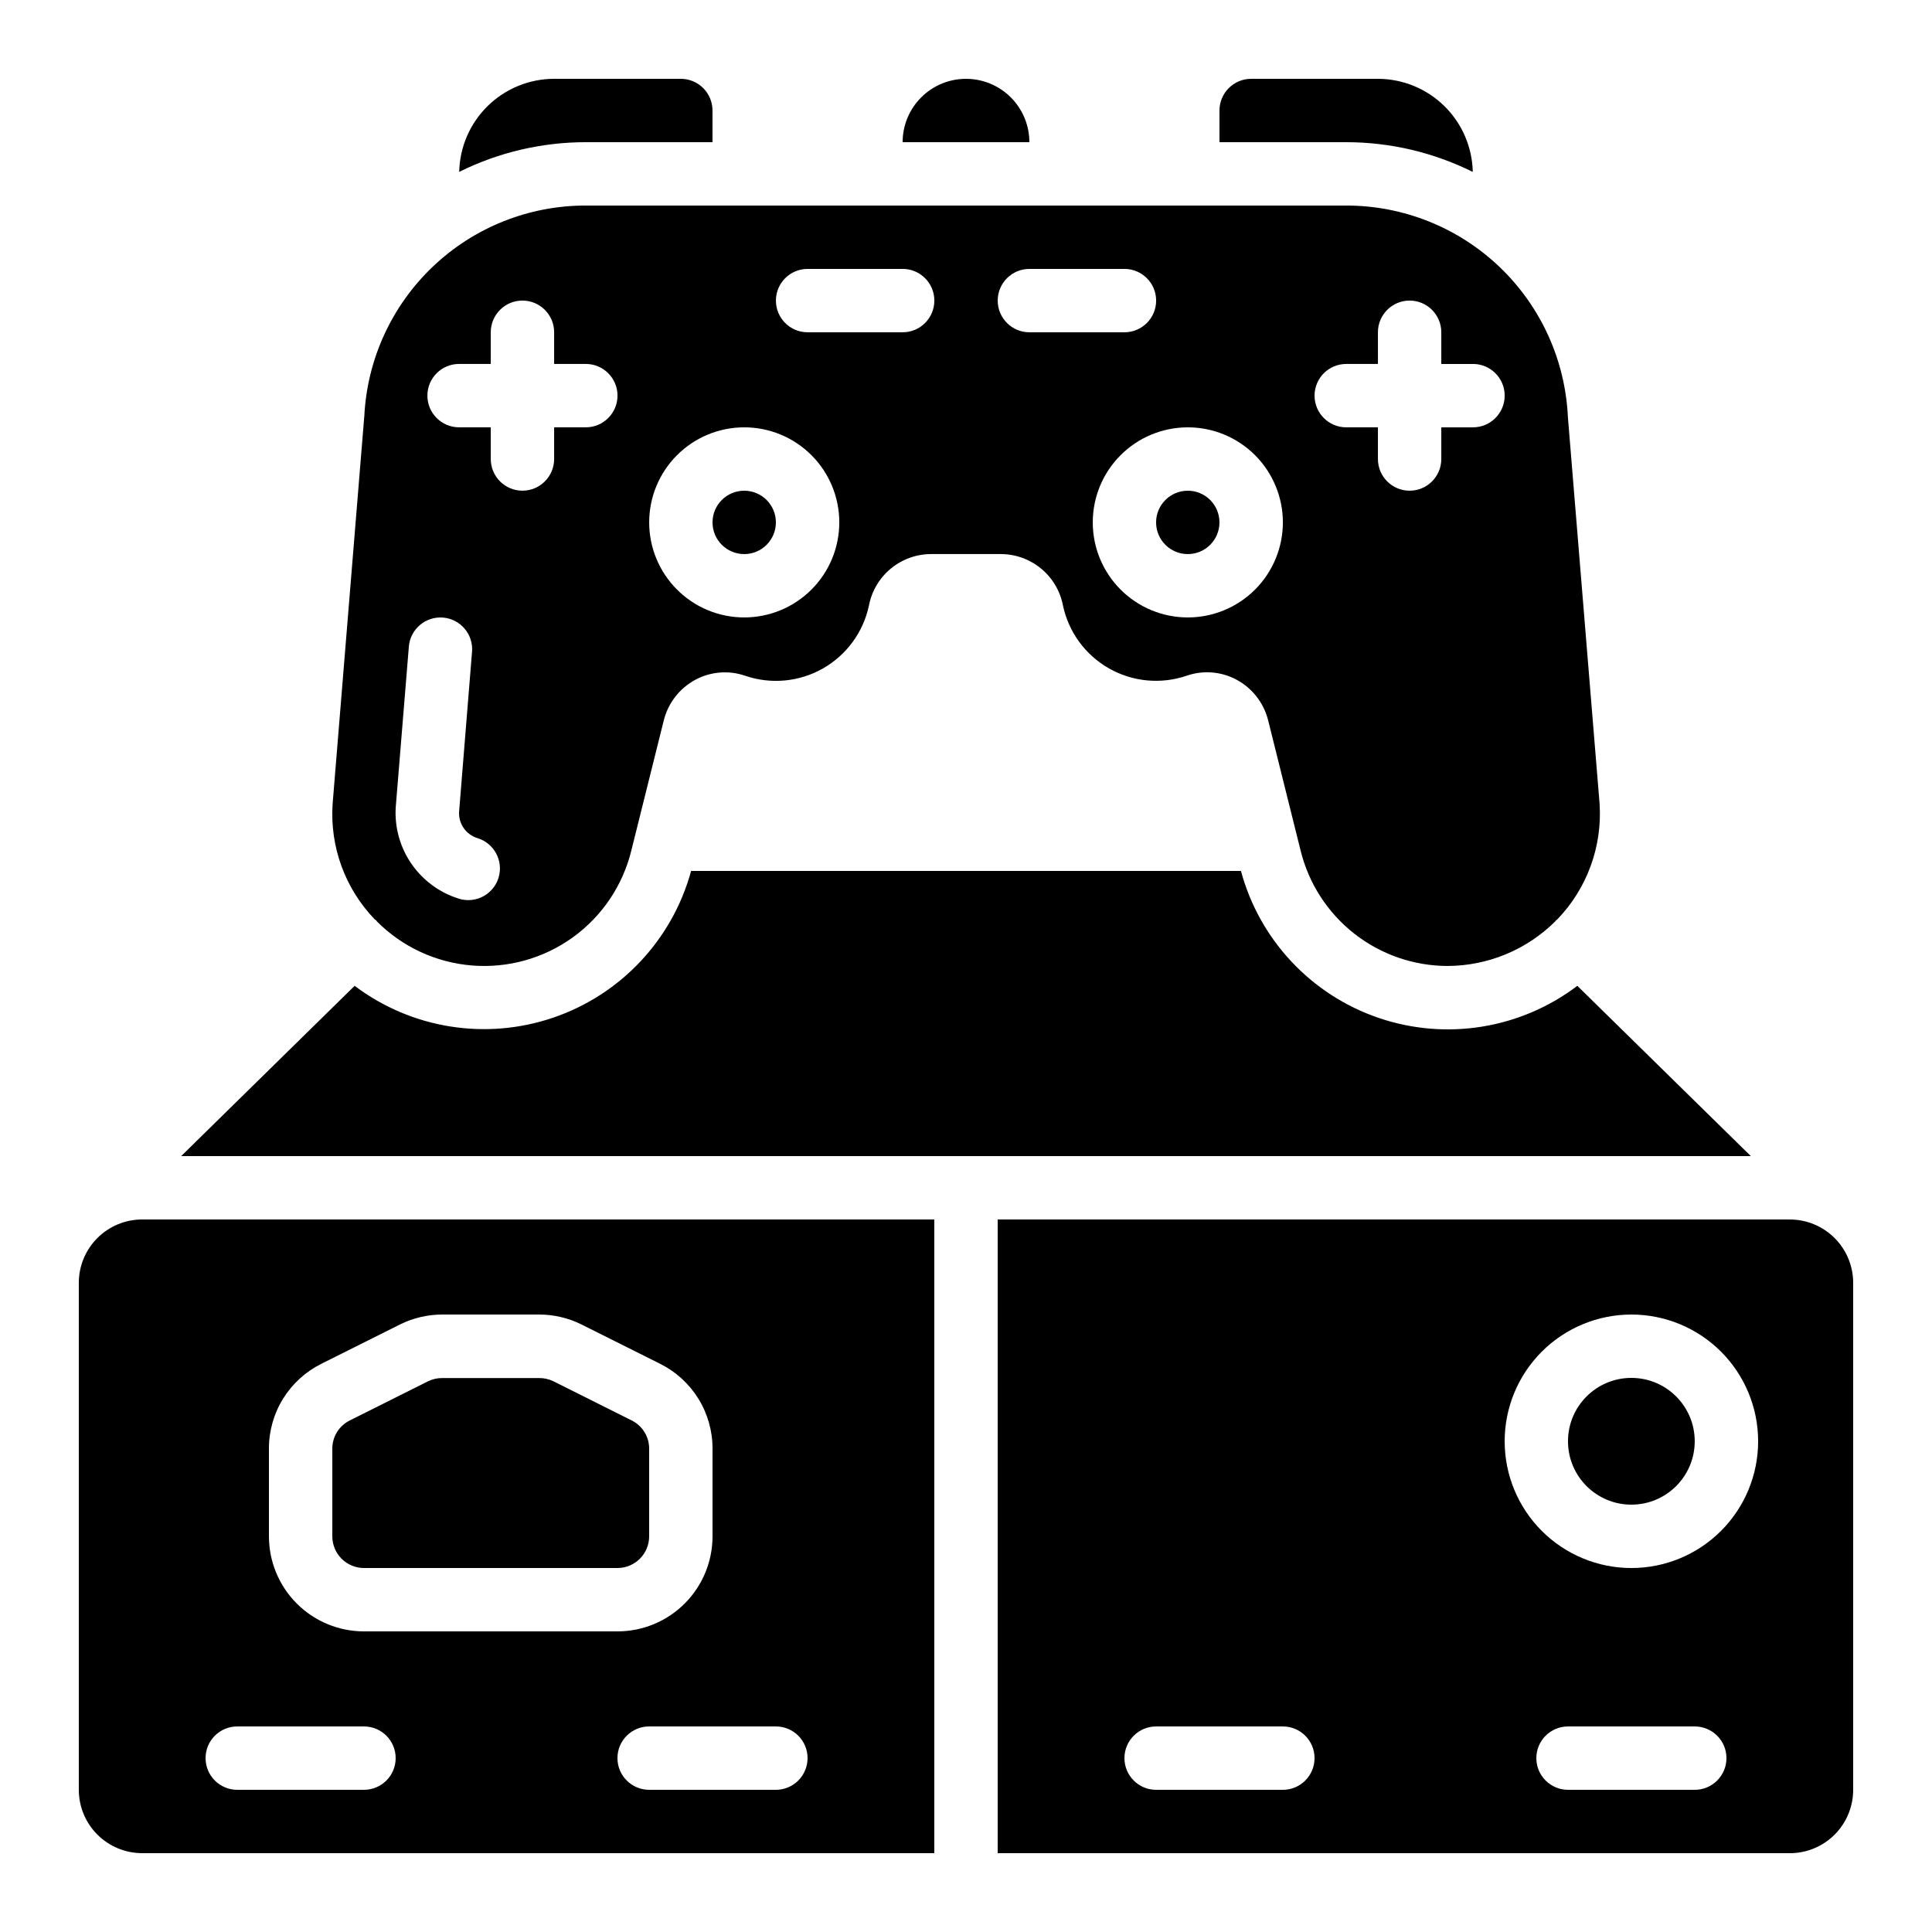
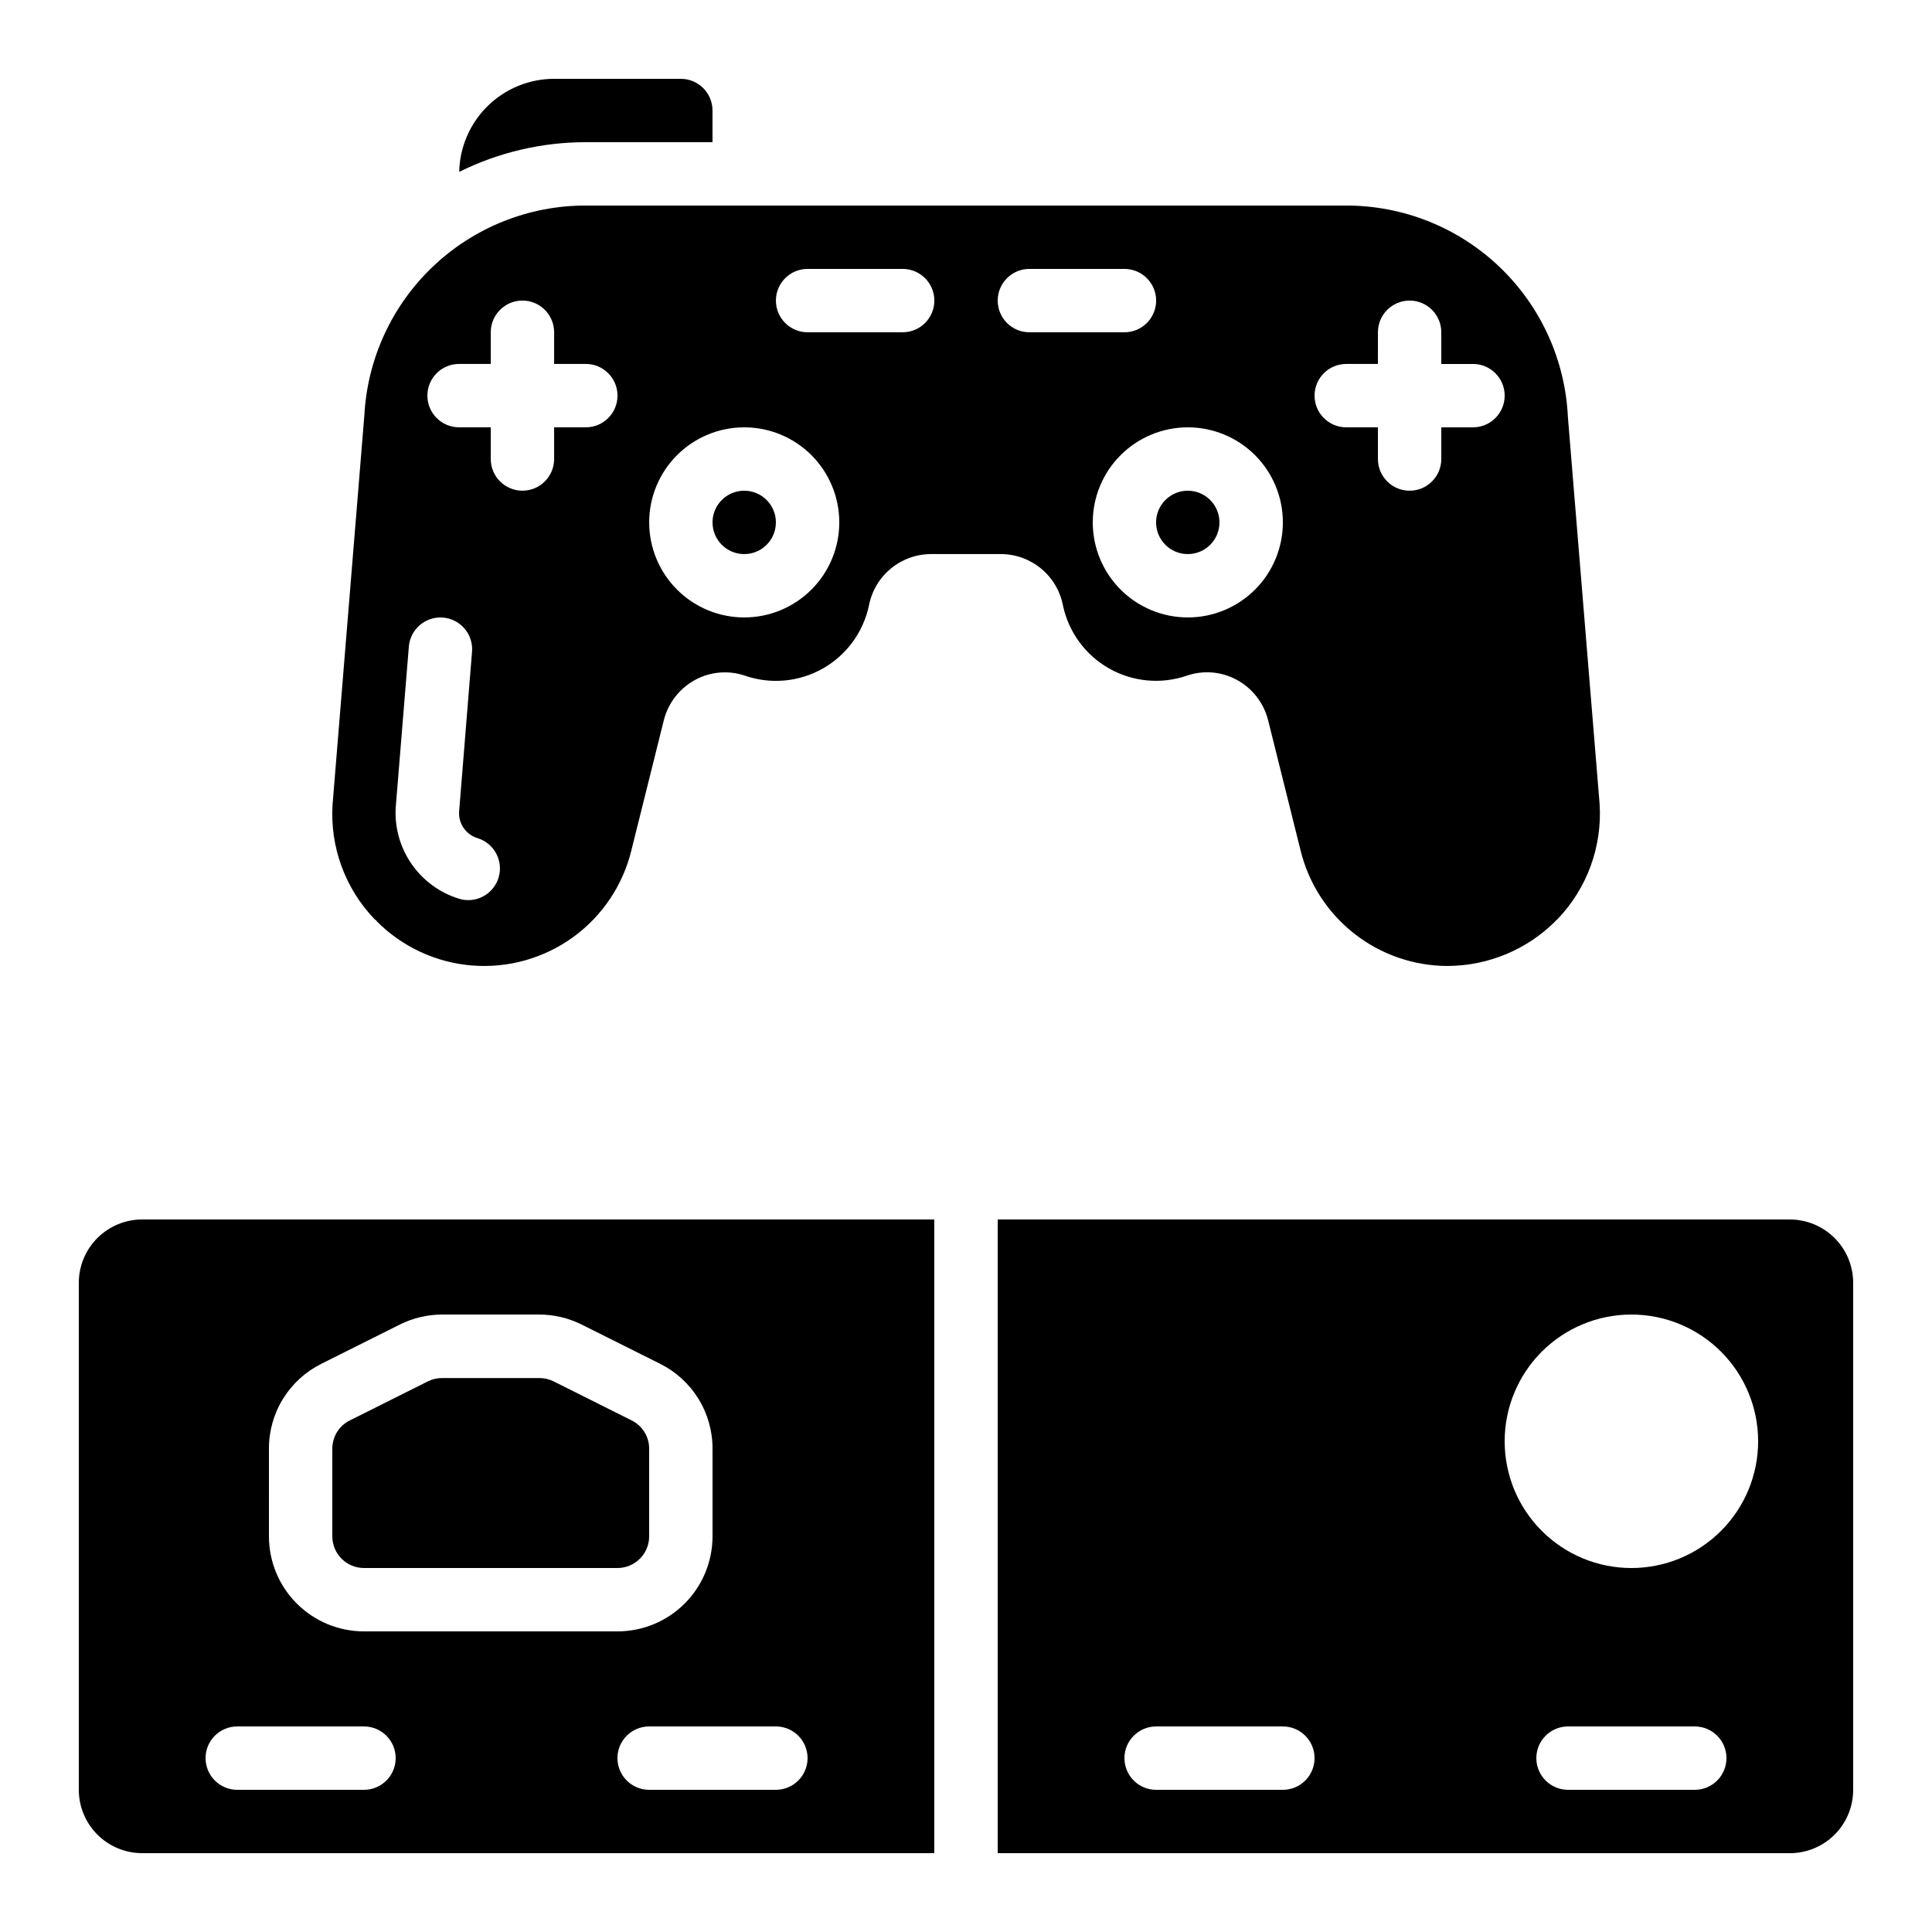
<svg xmlns="http://www.w3.org/2000/svg" fill="#000000" width="800px" height="800px" version="1.1" viewBox="144 144 512 512">
  <g>
    <path d="m332.82 181.68v-8.395c0-2.227-0.887-4.363-2.461-5.938-1.574-1.574-3.711-2.461-5.938-2.461h-33.586c-6.582 0.012-12.898 2.598-17.594 7.207-4.699 4.609-7.41 10.875-7.547 17.457 10.422-5.176 21.902-7.867 33.539-7.871z" />
    <path d="m349.62 282.44c0 4.641-3.758 8.398-8.395 8.398-4.641 0-8.398-3.758-8.398-8.398 0-4.637 3.758-8.395 8.398-8.395 4.637 0 8.395 3.758 8.395 8.395" />
    <path d="m240.46 559.54h67.176c2.227 0 4.363-0.887 5.938-2.461 1.574-1.574 2.461-3.711 2.461-5.938v-23.207c0.012-3.184-1.789-6.098-4.644-7.508l-20.758-10.387c-1.168-0.566-2.453-0.855-3.754-0.84h-25.66c-1.297-0.016-2.582 0.273-3.754 0.84l-20.758 10.387h0.004c-2.856 1.41-4.656 4.324-4.644 7.508v23.207c0 2.227 0.883 4.363 2.457 5.938 1.578 1.574 3.711 2.461 5.938 2.461z" />
-     <path d="m534.3 189.56c-0.137-6.582-2.844-12.852-7.543-17.461-4.695-4.609-11.016-7.199-17.598-7.211h-33.586c-4.637 0-8.398 3.762-8.398 8.398v8.395h33.59c11.637 0.004 23.113 2.699 33.535 7.879z" />
    <path d="m467.17 282.44c0 4.641-3.758 8.398-8.395 8.398-4.637 0-8.398-3.758-8.398-8.398 0-4.637 3.762-8.395 8.398-8.395 4.637 0 8.395 3.758 8.395 8.395" />
-     <path d="m400 164.89c-4.457 0-8.727 1.77-11.875 4.918-3.152 3.152-4.922 7.422-4.922 11.875h33.59c0-4.453-1.77-8.723-4.918-11.875-3.152-3.148-7.422-4.918-11.875-4.918z" />
    <path d="m635.11 618.32v-134.35c0-4.453-1.77-8.723-4.918-11.871-3.148-3.152-7.422-4.922-11.875-4.922h-209.92v167.94h209.92c4.453 0 8.727-1.77 11.875-4.918 3.148-3.148 4.918-7.422 4.918-11.875zm-151.14 0h-33.586c-4.637 0-8.395-3.762-8.395-8.398s3.758-8.395 8.395-8.395h33.586c4.641 0 8.398 3.758 8.398 8.395s-3.758 8.398-8.398 8.398zm109.16 0h-33.586c-4.637 0-8.398-3.762-8.398-8.398s3.762-8.395 8.398-8.395h33.586c4.637 0 8.398 3.758 8.398 8.395s-3.762 8.398-8.398 8.398zm-16.793-58.777c-8.906 0-17.449-3.539-23.75-9.84-6.301-6.297-9.836-14.84-9.836-23.75 0-8.906 3.535-17.449 9.836-23.75 6.301-6.297 14.844-9.836 23.75-9.836s17.449 3.539 23.75 9.836c6.297 6.301 9.836 14.844 9.836 23.75 0 8.91-3.539 17.453-9.836 23.75-6.301 6.301-14.844 9.84-23.75 9.84z" />
    <path d="m240.54 254.3-8.398 102.8v0.004c-0.742 11.301 3.316 22.391 11.176 30.547 0.109 0.102 0.262 0.133 0.371 0.25s0.102 0.184 0.176 0.27c6.742 6.773 15.676 10.918 25.203 11.691 9.523 0.773 19.012-1.875 26.758-7.469 7.746-5.598 13.242-13.773 15.5-23.059l8.582-34.426c1.145-4.578 4.152-8.465 8.293-10.723 4.07-2.211 8.883-2.613 13.262-1.109 6.82 2.34 14.32 1.645 20.594-1.91 6.273-3.559 10.723-9.633 12.219-16.688 0.734-3.836 2.781-7.301 5.793-9.789 3.008-2.492 6.793-3.856 10.699-3.856h18.473c3.902 0.008 7.676 1.375 10.68 3.863 3.004 2.488 5.047 5.941 5.777 9.773 1.5 7.055 5.949 13.125 12.223 16.68 6.277 3.555 13.773 4.25 20.594 1.91 4.379-1.508 9.191-1.105 13.258 1.109 4.144 2.258 7.152 6.144 8.297 10.723l8.582 34.426c2.129 8.738 7.125 16.508 14.195 22.07 7.066 5.562 15.797 8.59 24.789 8.605 10.707-0.043 20.965-4.297 28.551-11.848 0.066-0.074 0.094-0.176 0.16-0.242s0.234-0.133 0.336-0.234v-0.004c7.891-8.18 11.965-19.309 11.227-30.648l-8.398-102.44c-0.688-15.117-7.176-29.383-18.117-39.836-10.945-10.449-25.496-16.277-40.625-16.27h-201.52c-15.086-0.02-29.594 5.773-40.523 16.168-10.93 10.395-17.441 24.594-18.18 39.66zm260.23-13.848h8.398l-0.004-8.395c0-4.637 3.762-8.398 8.398-8.398 4.637 0 8.395 3.762 8.395 8.398v8.398h8.398v-0.004c4.637 0 8.398 3.762 8.398 8.398s-3.762 8.398-8.398 8.398h-8.398v8.398-0.004c0 4.637-3.758 8.398-8.395 8.398-4.637 0-8.398-3.762-8.398-8.398v-8.395h-8.395c-4.641 0-8.398-3.762-8.398-8.398s3.758-8.398 8.398-8.398zm-16.793 41.984h-0.004c0 6.684-2.652 13.09-7.375 17.812-4.727 4.727-11.133 7.379-17.812 7.379-6.684 0-13.09-2.652-17.812-7.379-4.727-4.723-7.379-11.129-7.379-17.812 0-6.68 2.652-13.086 7.379-17.812 4.723-4.723 11.129-7.375 17.812-7.375 6.68 0 13.086 2.652 17.812 7.375 4.723 4.727 7.375 11.133 7.375 17.812zm-67.176-67.172h25.191c4.637 0 8.395 3.758 8.395 8.395 0 4.637-3.758 8.398-8.395 8.398h-25.191c-4.637 0-8.398-3.762-8.398-8.398 0-4.637 3.762-8.395 8.398-8.395zm-58.777 0h25.191-0.004c4.641 0 8.398 3.758 8.398 8.395 0 4.637-3.758 8.398-8.398 8.398h-25.188c-4.641 0-8.398-3.762-8.398-8.398 0-4.637 3.758-8.395 8.398-8.395zm-16.793 41.984c6.68 0 13.086 2.652 17.809 7.375 4.727 4.727 7.379 11.133 7.379 17.812 0 6.684-2.652 13.09-7.379 17.812-4.723 4.727-11.129 7.379-17.809 7.379-6.684 0-13.09-2.652-17.812-7.379-4.727-4.723-7.379-11.129-7.379-17.812 0-6.68 2.652-13.086 7.379-17.812 4.723-4.723 11.129-7.375 17.812-7.375zm-65.094 119.29c-1.059 3.559-4.332 6-8.043 6.004-0.812-0.004-1.617-0.121-2.394-0.355-5.109-1.559-9.547-4.793-12.602-9.176-3.055-4.387-4.543-9.672-4.234-15.004l3.484-42.656c0.379-4.625 4.438-8.062 9.062-7.684 4.621 0.379 8.062 4.438 7.68 9.059l-3.434 42.48c-0.141 3.129 1.848 5.961 4.836 6.894 4.438 1.328 6.965 5.996 5.644 10.438zm-10.48-136.09h8.398v-8.395c0-4.637 3.758-8.398 8.395-8.398 4.641 0 8.398 3.762 8.398 8.398v8.398h8.398v-0.004c4.637 0 8.395 3.762 8.395 8.398s-3.758 8.398-8.395 8.398h-8.398v8.398-0.004c0 4.637-3.758 8.398-8.398 8.398-4.637 0-8.395-3.762-8.395-8.398v-8.395h-8.398c-4.637 0-8.395-3.762-8.395-8.398s3.758-8.398 8.395-8.398z" />
    <path d="m181.68 635.11h209.92v-167.94h-209.92c-4.453 0-8.723 1.77-11.875 4.922-3.148 3.148-4.918 7.418-4.918 11.871v134.35c0 4.453 1.77 8.727 4.918 11.875 3.152 3.148 7.422 4.918 11.875 4.918zm176.33-25.191h0.004c0 2.227-0.887 4.363-2.461 5.938-1.574 1.574-3.711 2.461-5.938 2.461h-33.586c-4.637 0-8.398-3.762-8.398-8.398s3.762-8.395 8.398-8.395h33.586c2.227 0 4.363 0.883 5.938 2.457 1.574 1.574 2.461 3.711 2.461 5.938zm-142.74-81.984c-0.016-4.68 1.281-9.273 3.742-13.254 2.461-3.981 5.984-7.195 10.18-9.277l20.766-10.387c3.496-1.742 7.352-2.648 11.258-2.652h25.66c3.91 0.004 7.762 0.91 11.262 2.652l20.766 10.387c4.191 2.082 7.719 5.297 10.18 9.277 2.461 3.981 3.758 8.574 3.742 13.254v23.207c0 6.684-2.656 13.09-7.379 17.812-4.723 4.727-11.133 7.379-17.812 7.379h-67.176c-6.68 0-13.086-2.652-17.812-7.379-4.723-4.723-7.375-11.129-7.375-17.812zm-8.398 73.59h33.586c4.641 0 8.398 3.758 8.398 8.395s-3.758 8.398-8.398 8.398h-33.586c-4.637 0-8.395-3.762-8.395-8.398s3.758-8.395 8.395-8.395z" />
-     <path d="m607.99 450.38-45.98-45.125c-15.055 11.414-34.797 14.598-52.676 8.492-17.875-6.106-31.547-20.699-36.473-38.938h-145.71c-4.969 18.211-18.648 32.77-36.508 38.867-17.863 6.102-37.59 2.945-52.66-8.422l-45.973 45.125z" />
-     <path d="m593.12 525.95c0 9.277-7.519 16.797-16.793 16.797-9.273 0-16.793-7.519-16.793-16.797 0-9.273 7.519-16.793 16.793-16.793 9.273 0 16.793 7.519 16.793 16.793" />
  </g>
</svg>